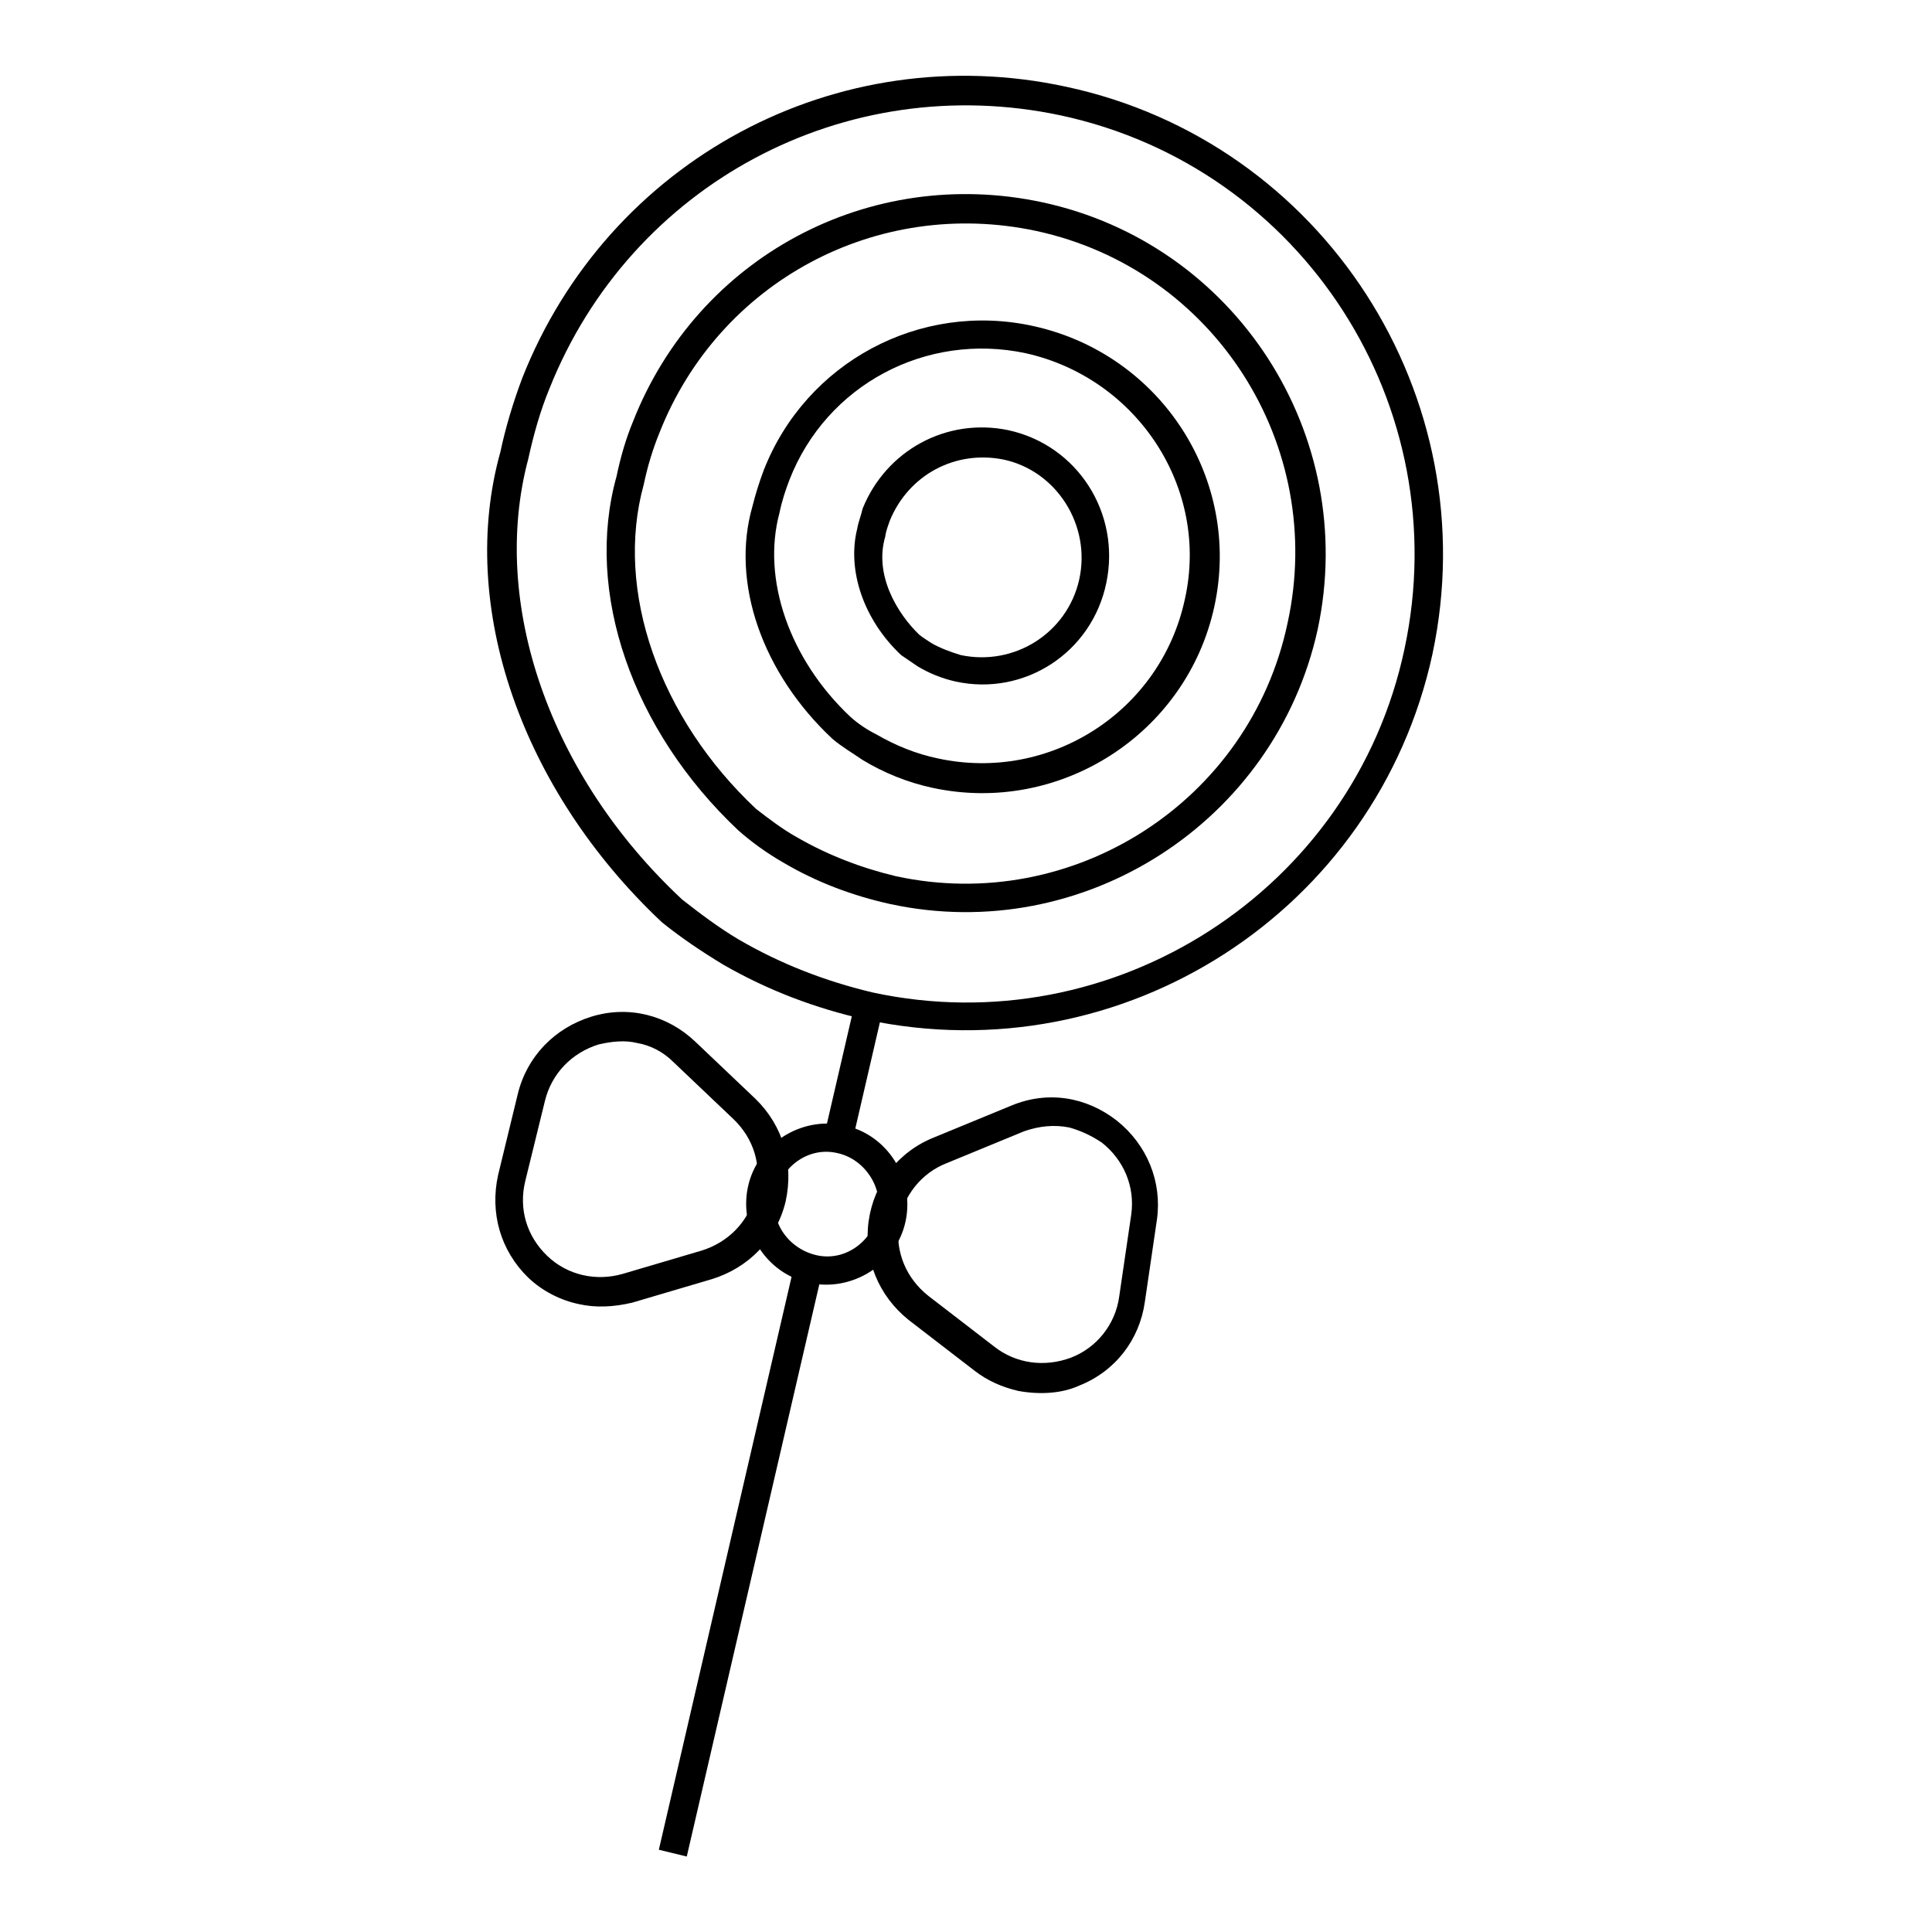
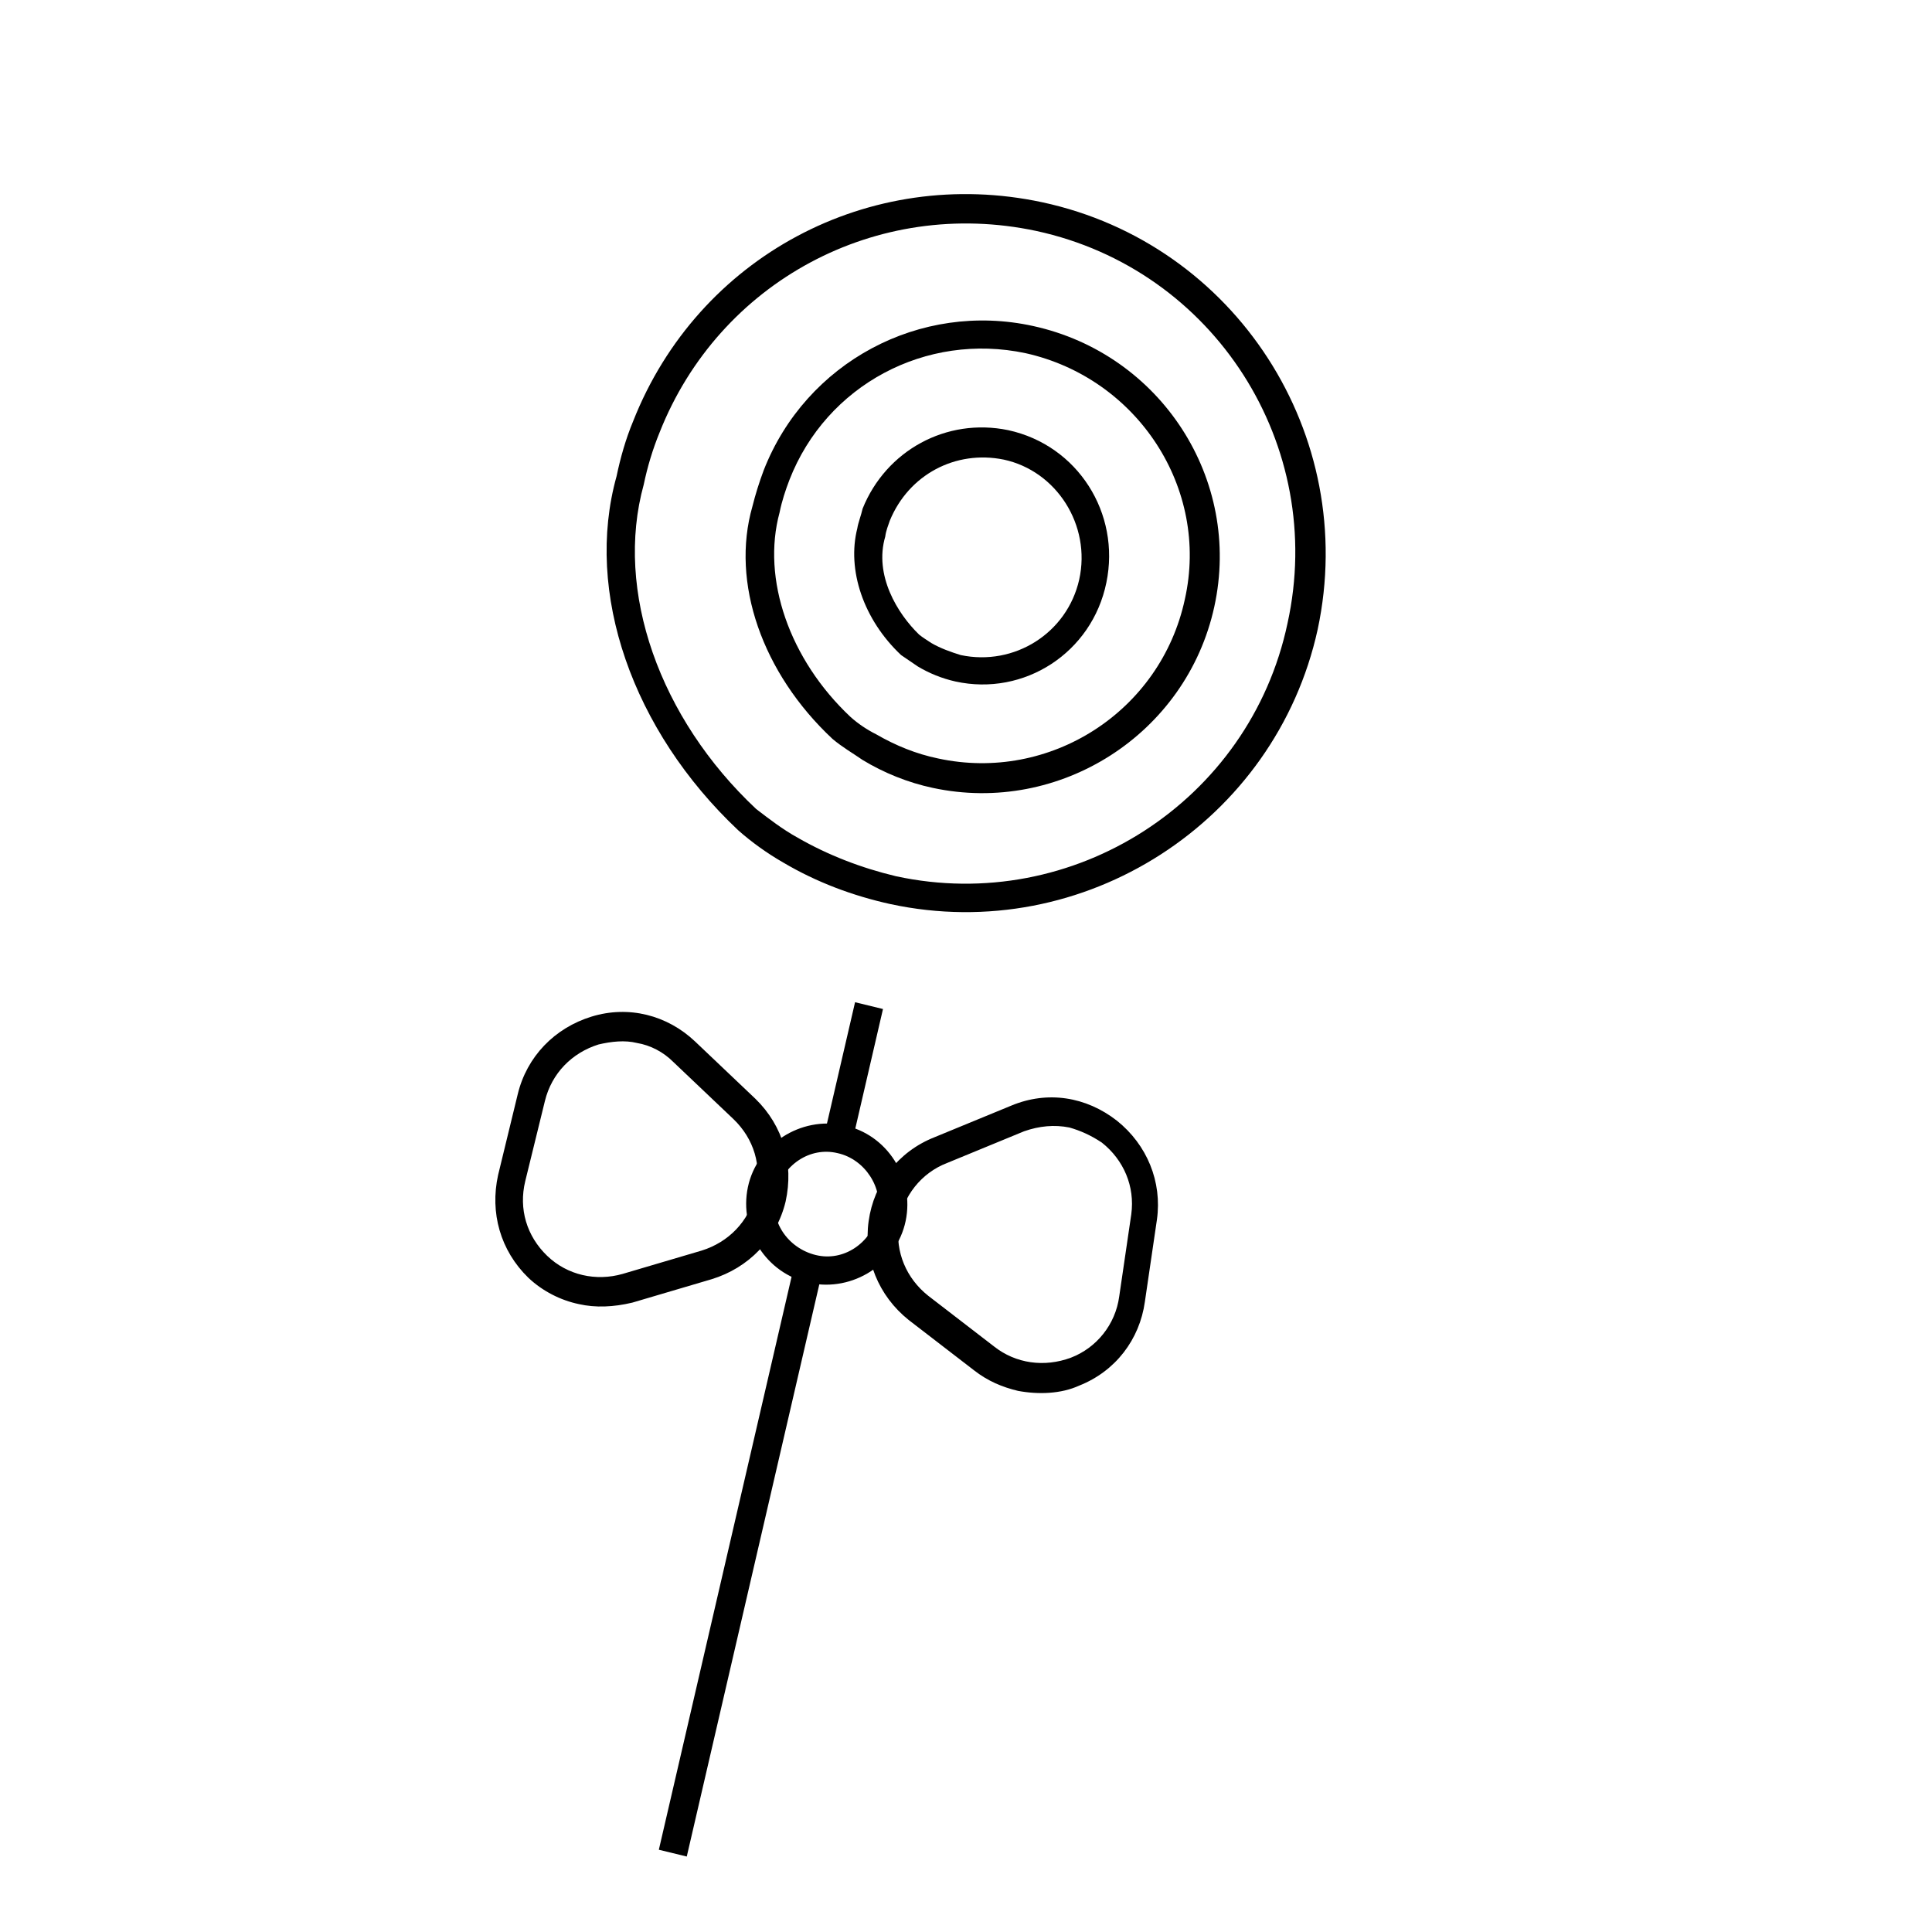
<svg xmlns="http://www.w3.org/2000/svg" version="1.1" x="0px" y="0px" viewBox="0 0 256 256" enable-background="new 0 0 256 256" xml:space="preserve">
  <g>
-     <path fill="#000000" d="M114.7,135.1c-6.7-1.5-13-3.9-18.9-7.3c-2.8-1.7-5.5-3.5-8.1-5.6c-18.6-17.5-27.1-41.9-21.4-62.3 c0.7-3.3,1.7-6.6,2.9-9.8c11.4-28.9,41.7-45.2,72.1-38.6c34,7.3,55.8,41,48.5,75.2C182.4,120.7,148.8,142.4,114.7,135.1z  M140.6,15.3c-28.6-6.1-57,9.1-67.8,36.2c-1.2,2.9-2.1,6.1-2.8,9.3c-5.1,19.1,2.8,42,20.4,58.4c2.3,1.8,4.8,3.7,7.5,5.3 c5.5,3.2,11.4,5.5,17.7,7c31.9,6.9,63.7-13.5,70.5-45.5C193,53.8,172.6,22.2,140.6,15.3z" />
    <path fill="#000000" d="M118,119.8c-5-1.1-9.8-2.9-14.2-5.5c-2.1-1.2-4.2-2.7-6-4.3C83.8,96.8,77.4,78.5,81.7,63.1 c0.5-2.4,1.2-4.9,2.2-7.3c8.6-21.8,31.3-33.9,54.2-29c25.6,5.5,42,30.8,36.5,56.6C169,108.9,143.6,125.3,118,119.8z M137.3,30.6 c-21.1-4.5-42,6.7-49.9,26.7c-0.9,2.2-1.6,4.5-2.1,6.9c-3.9,14.1,2.1,31,14.9,43c1.7,1.3,3.5,2.7,5.5,3.8c4,2.3,8.4,4,13,5.1 c23.5,5.1,46.9-9.9,51.9-33.5C175.8,59,160.9,35.7,137.3,30.6z" />
    <path fill="#000000" d="M123.6,104.4c-3.3-0.7-6.5-2-9.3-3.7c-1.3-0.9-2.7-1.7-4-2.8c-9.3-8.7-13.5-20.7-10.6-30.8 c0.4-1.6,0.9-3.2,1.5-4.8c5.6-14.3,20.7-22.4,35.7-19.1c16.9,3.7,27.7,20.3,24,37.2S140.4,108,123.6,104.4z M135.9,46.8 c-13.2-2.8-26.4,4.2-31.3,16.8c-0.5,1.3-1,2.8-1.3,4.3c-2.4,8.8,1.3,19.5,9.4,27.1c1,0.9,2.2,1.7,3.4,2.3c2.6,1.5,5.3,2.6,8.2,3.2 c14.8,3.2,29.5-6.2,32.7-21.1C160.3,64.7,150.7,50.1,135.9,46.8z" />
    <path fill="#000000" d="M126.6,90.3c-1.8-0.4-3.5-1.1-5-2l-2.2-1.5c-5-4.7-7.2-11.3-5.8-16.8c0.1-0.7,0.5-1.7,0.7-2.6 c3.1-7.7,11.1-12.1,19.3-10.4c9.2,2,14.9,11,13,20.2C144.7,86.5,135.7,92.3,126.6,90.3L126.6,90.3z M133,60.9 c-6.4-1.3-12.6,2-15.1,8.1c-0.2,0.6-0.5,1.3-0.6,2.1c-1.5,5.1,1.6,10.2,4.5,13c0.5,0.4,1,0.7,1.6,1.1c1.2,0.7,2.6,1.2,3.9,1.6 c7.1,1.5,14.1-2.9,15.7-10C144.6,69.6,140,62.4,133,60.9z M113.3,132.8l3.7,0.9l-4.1,17.7l-3.7-0.9L113.3,132.8z M105.3,167.4 l3.7,0.9L91,246l-3.7-0.9L105.3,167.4z M134.9,184.3c-2.1-0.5-4-1.3-5.8-2.7l-8.7-6.7c-4-3.2-6-8.1-5.3-13.1 c0.7-5,3.9-9.2,8.7-11.1l10.2-4.2c4.8-2,9.9-1.2,14,2c4,3.2,6,8.1,5.3,13.1l-1.6,10.9c-0.7,5-3.9,9.2-8.7,11.1 C140.6,184.7,137.6,184.8,134.9,184.3L134.9,184.3z M141.7,149.4c-2-0.4-4-0.2-6,0.5l-10.2,4.2c-3.4,1.3-5.9,4.4-6.4,8.1 c-0.5,3.7,1,7.2,3.9,9.5l8.7,6.7c2.9,2.3,6.7,2.8,10.2,1.5c3.4-1.3,5.9-4.4,6.4-8.1l1.6-10.9c0.5-3.7-1-7.2-3.9-9.5 C144.5,150.4,143.1,149.8,141.7,149.4z M76.7,172.8c-2.4-0.5-4.8-1.7-6.7-3.5c-3.7-3.6-5.1-8.6-4-13.6l2.6-10.7 c1.2-5,4.9-8.8,9.8-10.3c4.9-1.5,10-0.2,13.7,3.3l8,7.6c3.7,3.6,5.1,8.6,4,13.6c-1.2,5-4.9,8.8-9.8,10.3l-10.5,3.1 C81.3,173.2,78.9,173.3,76.7,172.8z M84.4,138.2c-1.6-0.4-3.4-0.2-5.1,0.2c-3.5,1.1-6.2,3.8-7.1,7.5l-2.6,10.6 c-0.9,3.7,0.2,7.3,2.9,9.9c2.7,2.6,6.5,3.4,10,2.4l10.5-3.1c3.5-1.1,6.2-3.8,7.1-7.5c0.9-3.7-0.2-7.3-2.9-9.9l-8-7.6 C87.9,139.4,86.2,138.5,84.4,138.2z" />
    <path fill="#000000" d="M107.3,170c-5.8-1.2-9.4-7-8.2-12.7s7-9.4,12.7-8.2c5.8,1.2,9.4,7,8.2,12.7 C118.8,167.5,113,171.2,107.3,170z M111,152.8c-3.7-0.9-7.3,1.6-8.2,5.3s1.6,7.3,5.3,8.2c3.7,0.9,7.3-1.6,8.2-5.3 C117.1,157.4,114.6,153.6,111,152.8z" />
  </g>
</svg>